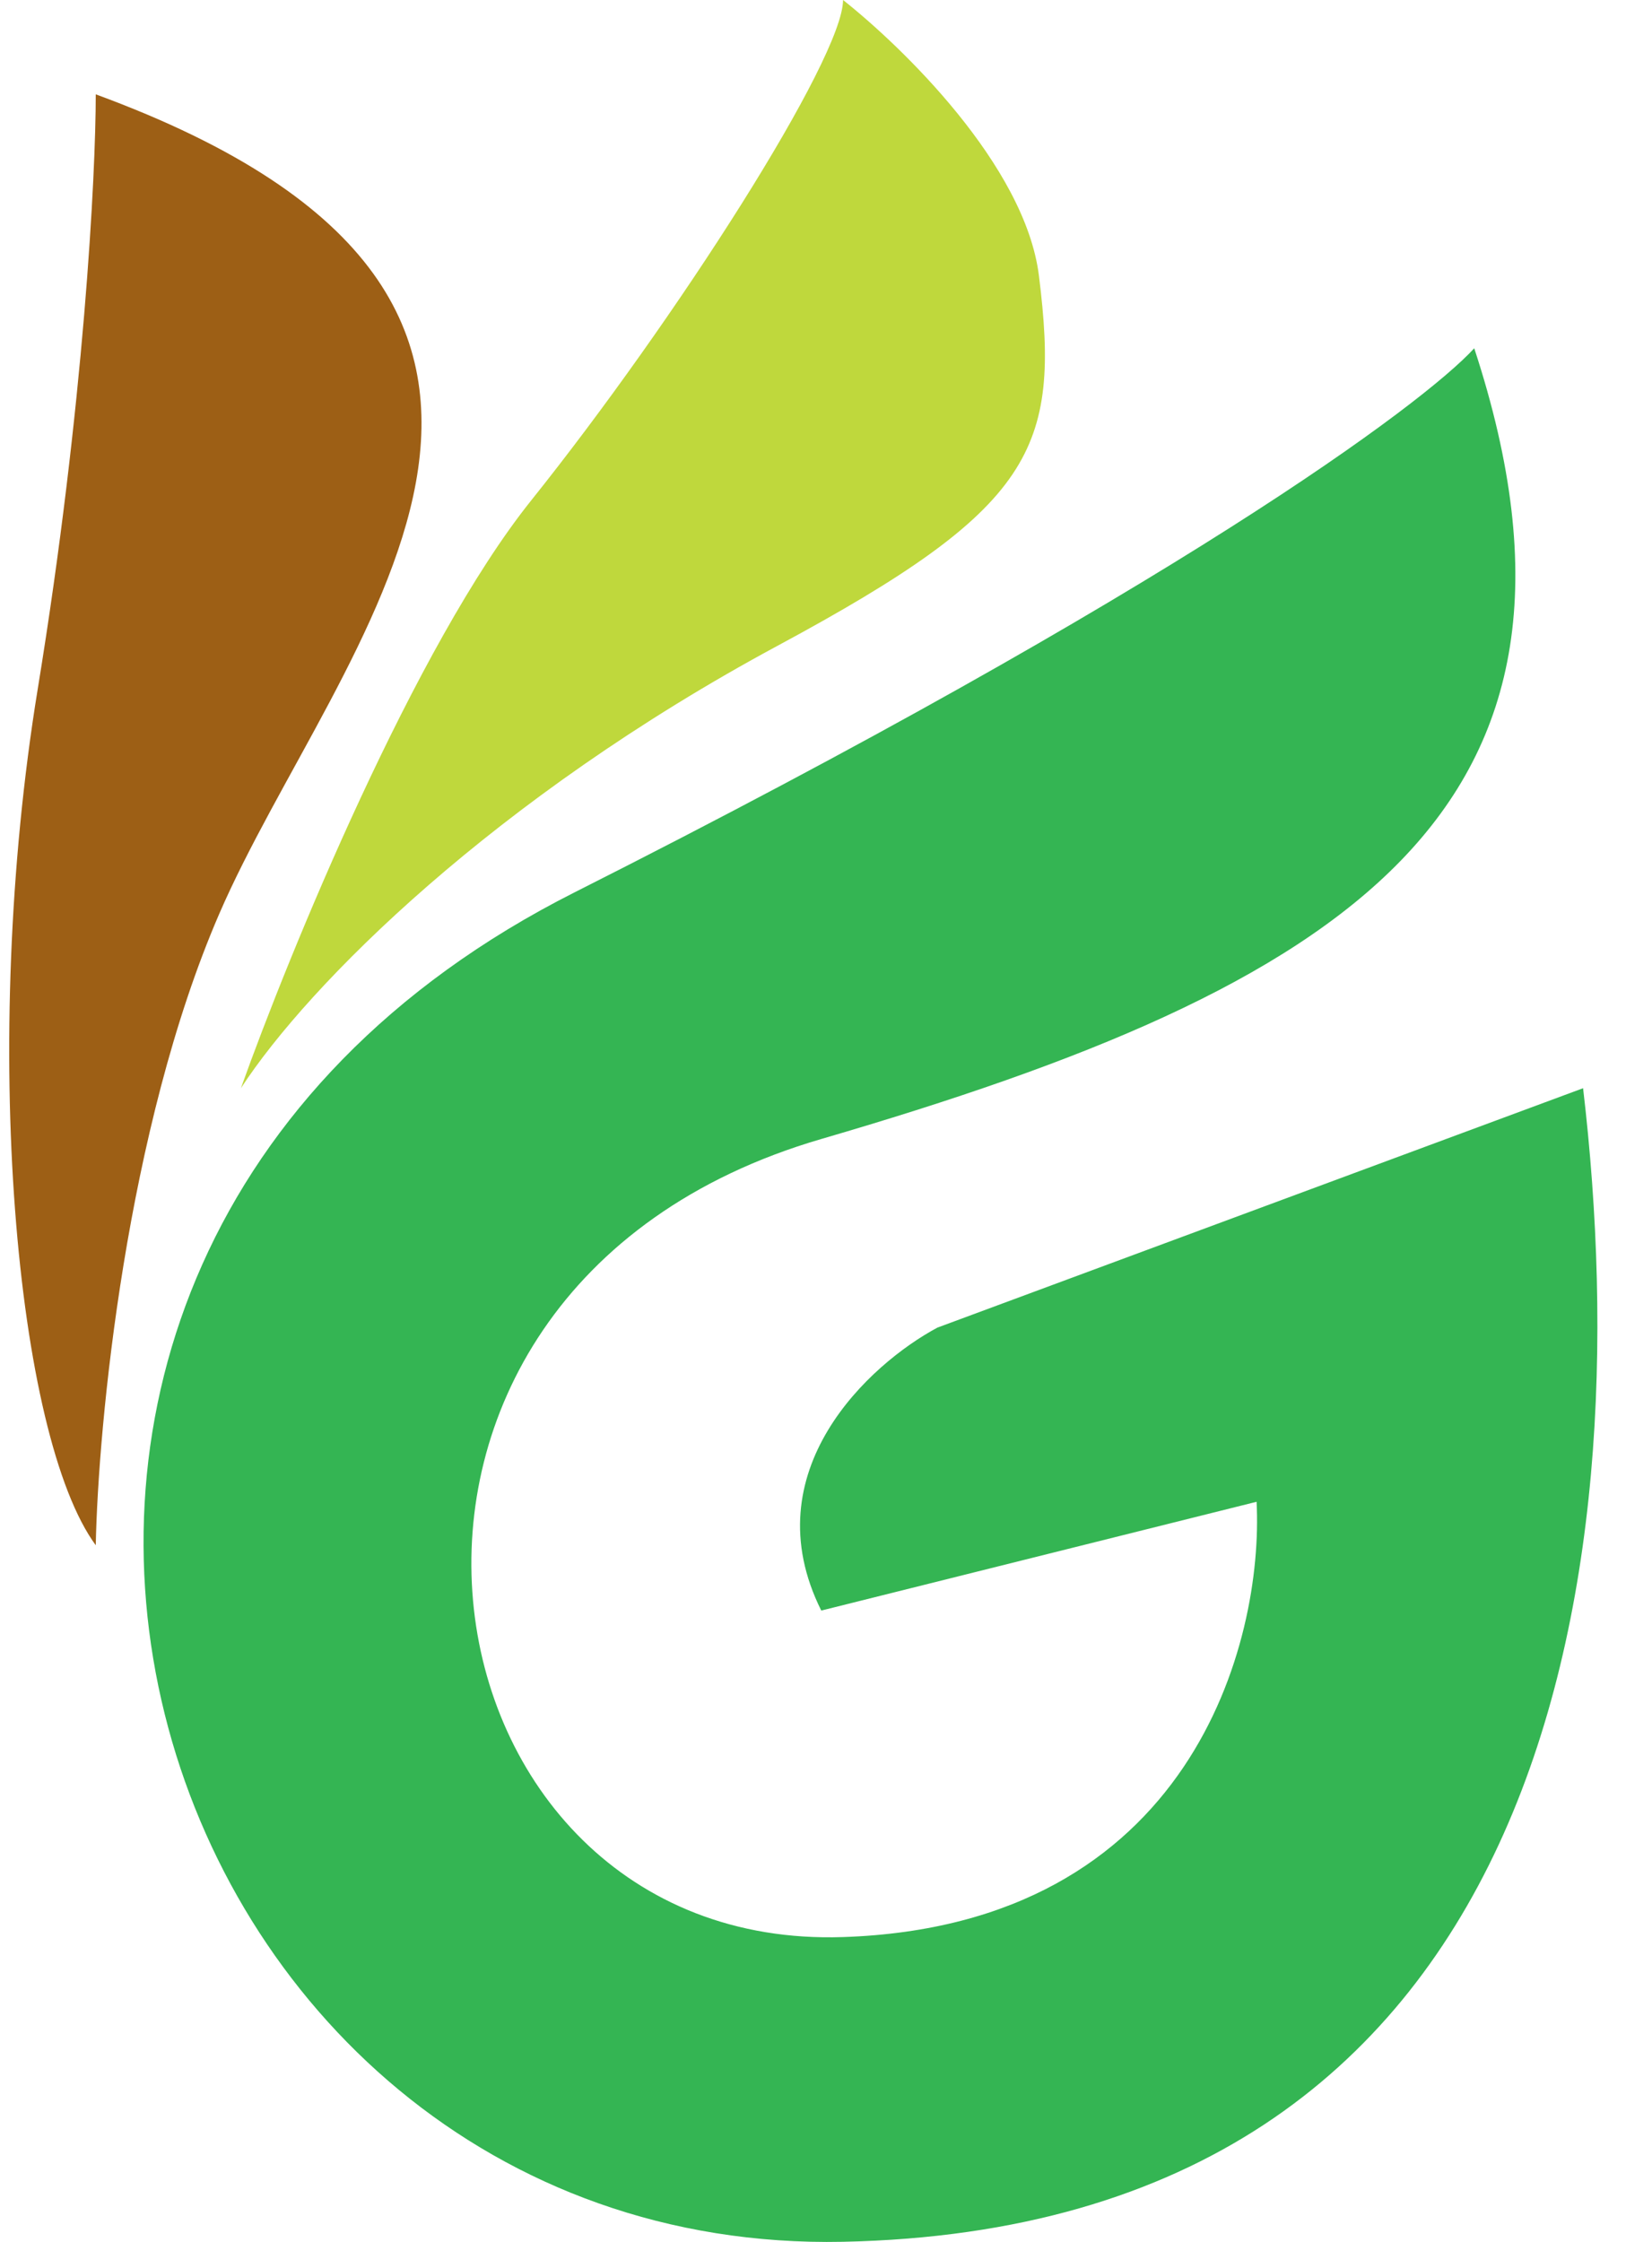
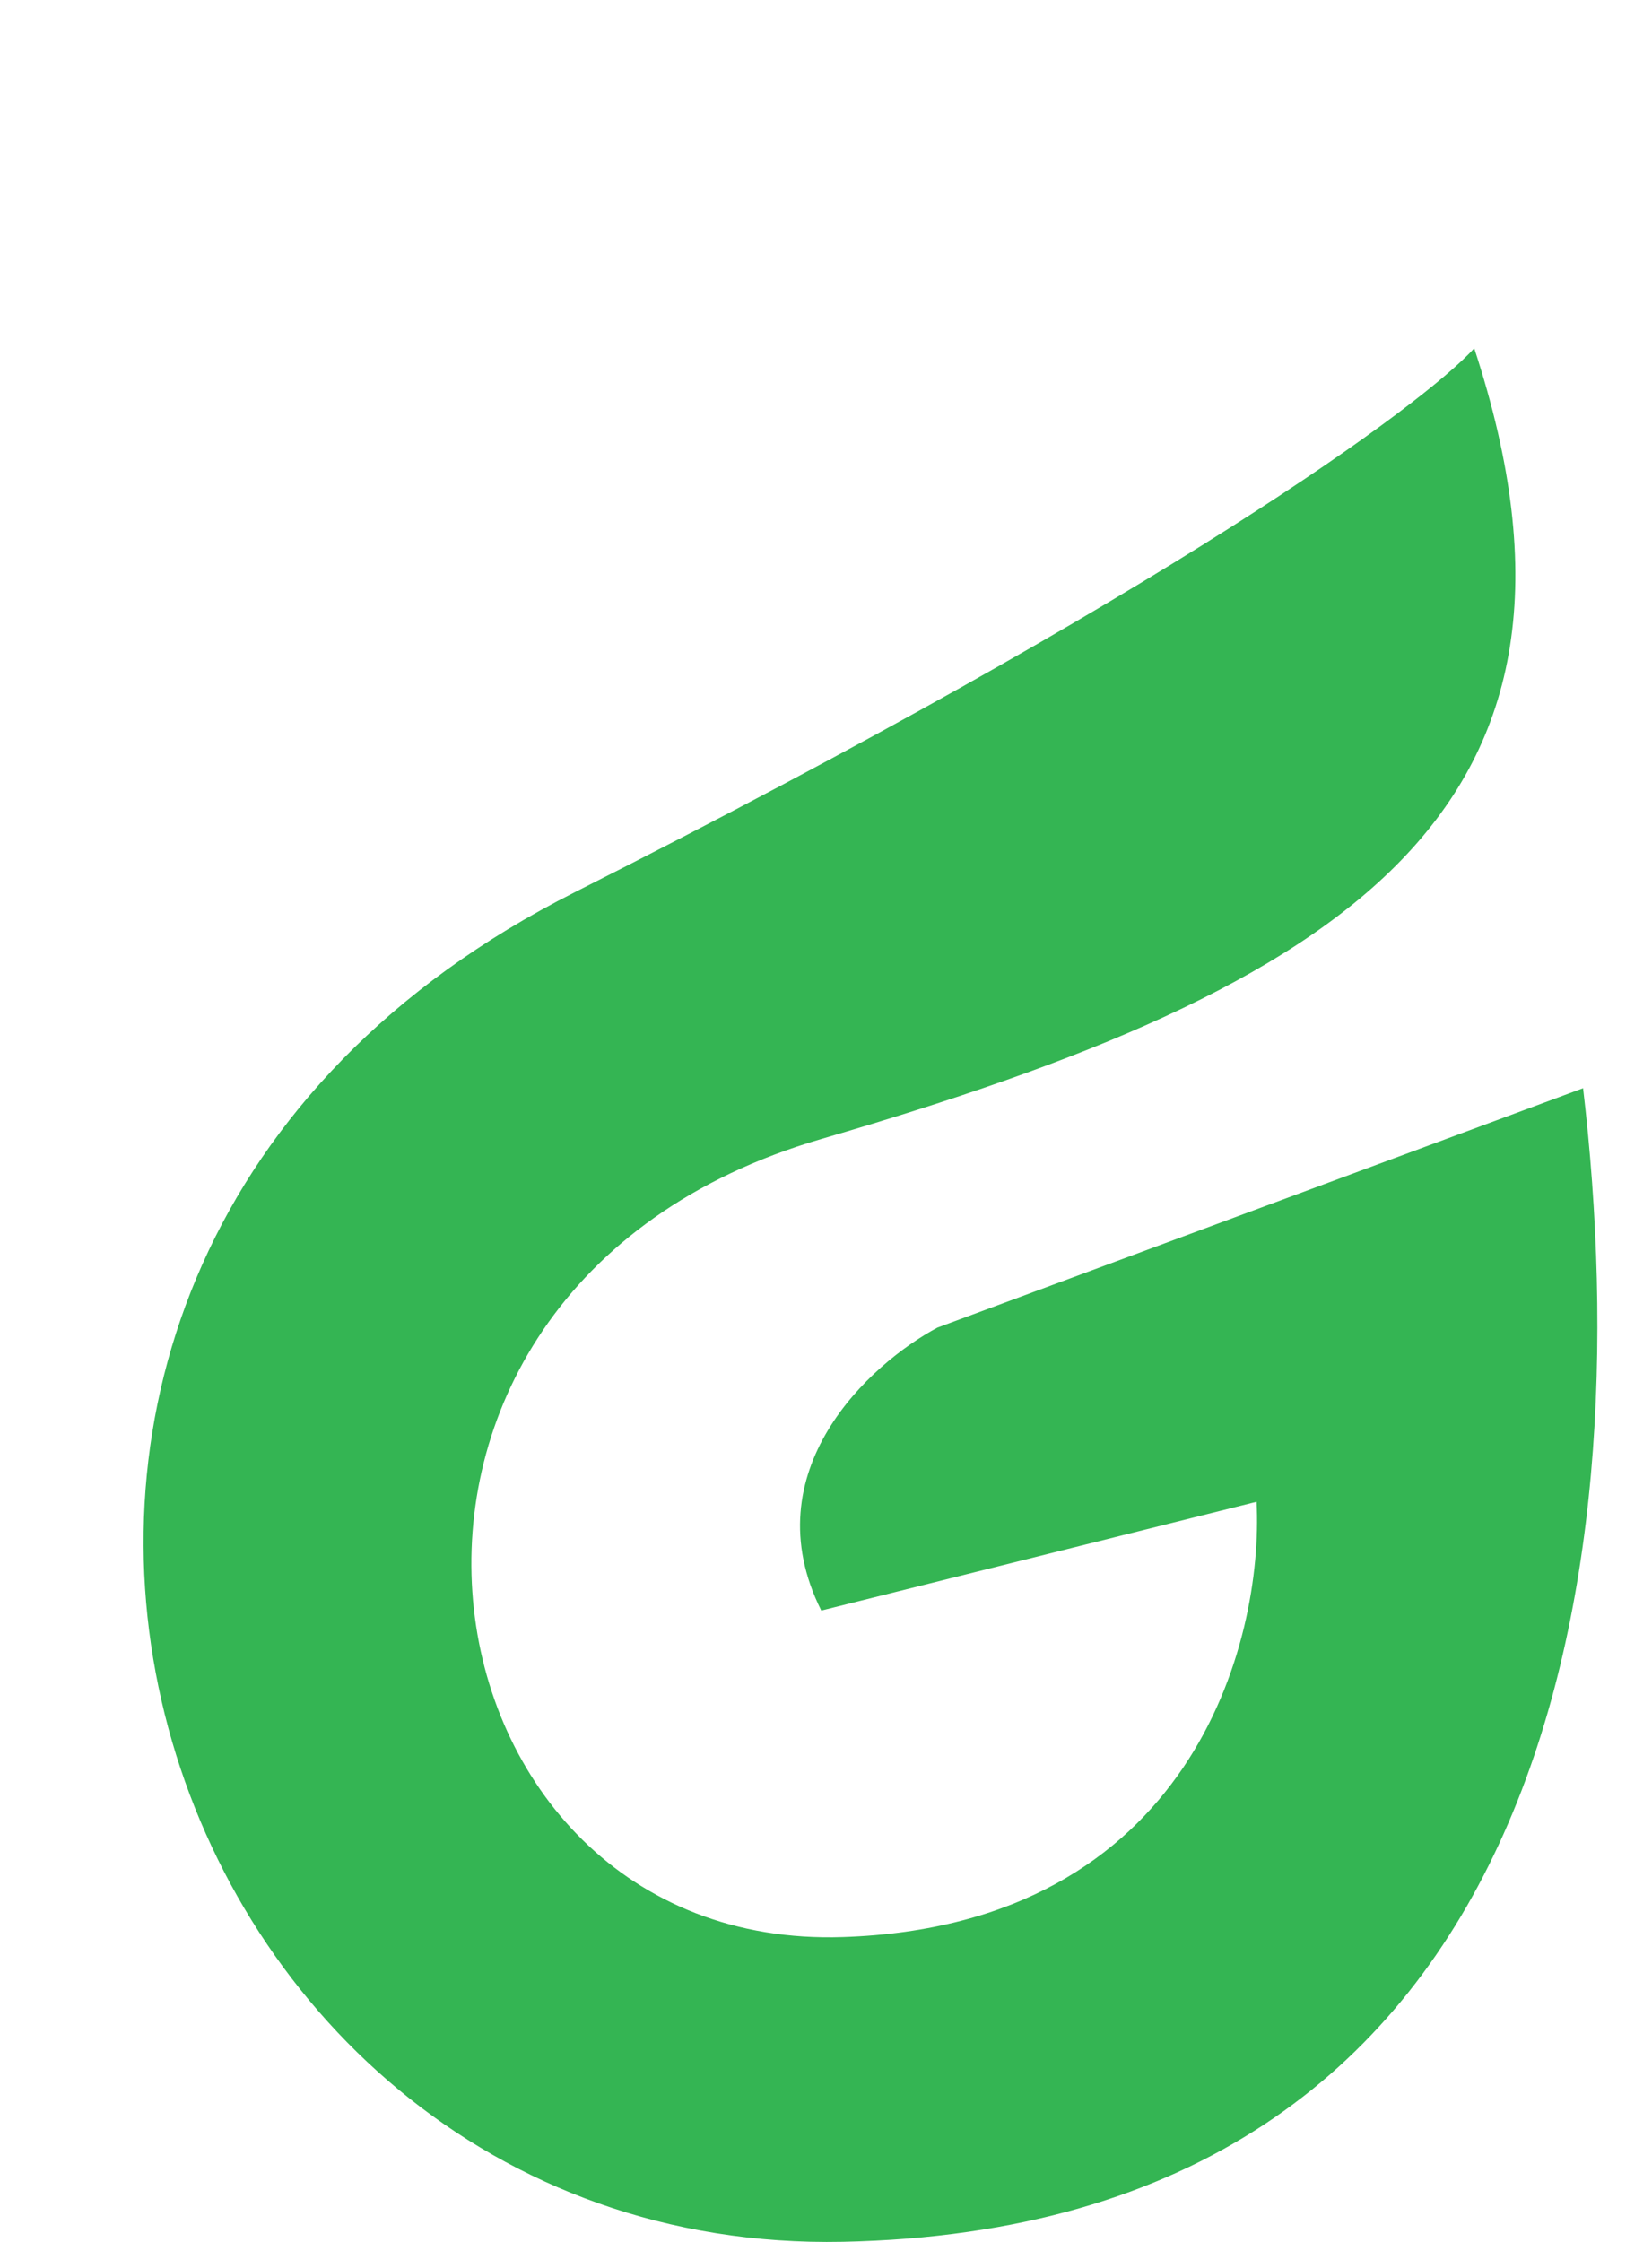
<svg xmlns="http://www.w3.org/2000/svg" width="28" height="38" viewBox="0 0 28 38" fill="none">
  <path d="M24.987 5.903C24.127 6.845 19.872 10.01 9.739 15.125C-2.927 21.52 2.361 38.243 14.289 37.998C26.217 37.752 27.816 26.807 26.832 18.445L15.888 22.503C14.74 23.118 12.74 24.938 13.92 27.299L21.298 25.455C21.421 27.832 20.192 32.636 14.289 32.833C6.911 33.079 5.066 21.889 13.92 19.306C22.774 16.724 27.57 13.773 24.987 5.903Z" fill="#34B553" />
-   <path d="M4.083 18.445C4.902 16.15 7.034 10.944 9.001 8.485C11.461 5.411 14.289 0.984 14.289 0C15.273 0.779 17.374 2.795 17.609 4.673C17.978 7.624 17.521 8.608 13.182 10.944C8.386 13.527 5.23 16.683 4.083 18.445Z" fill="#BFD83C" />
-   <path d="M1.623 1.599C1.623 2.951 1.426 6.862 0.639 11.682C-0.344 17.708 0.27 24.348 1.623 26.192C1.664 24.143 2.14 19.134 3.714 15.494C5.681 10.944 11.338 5.165 1.623 1.599Z" fill="#9D5F15" />
</svg>